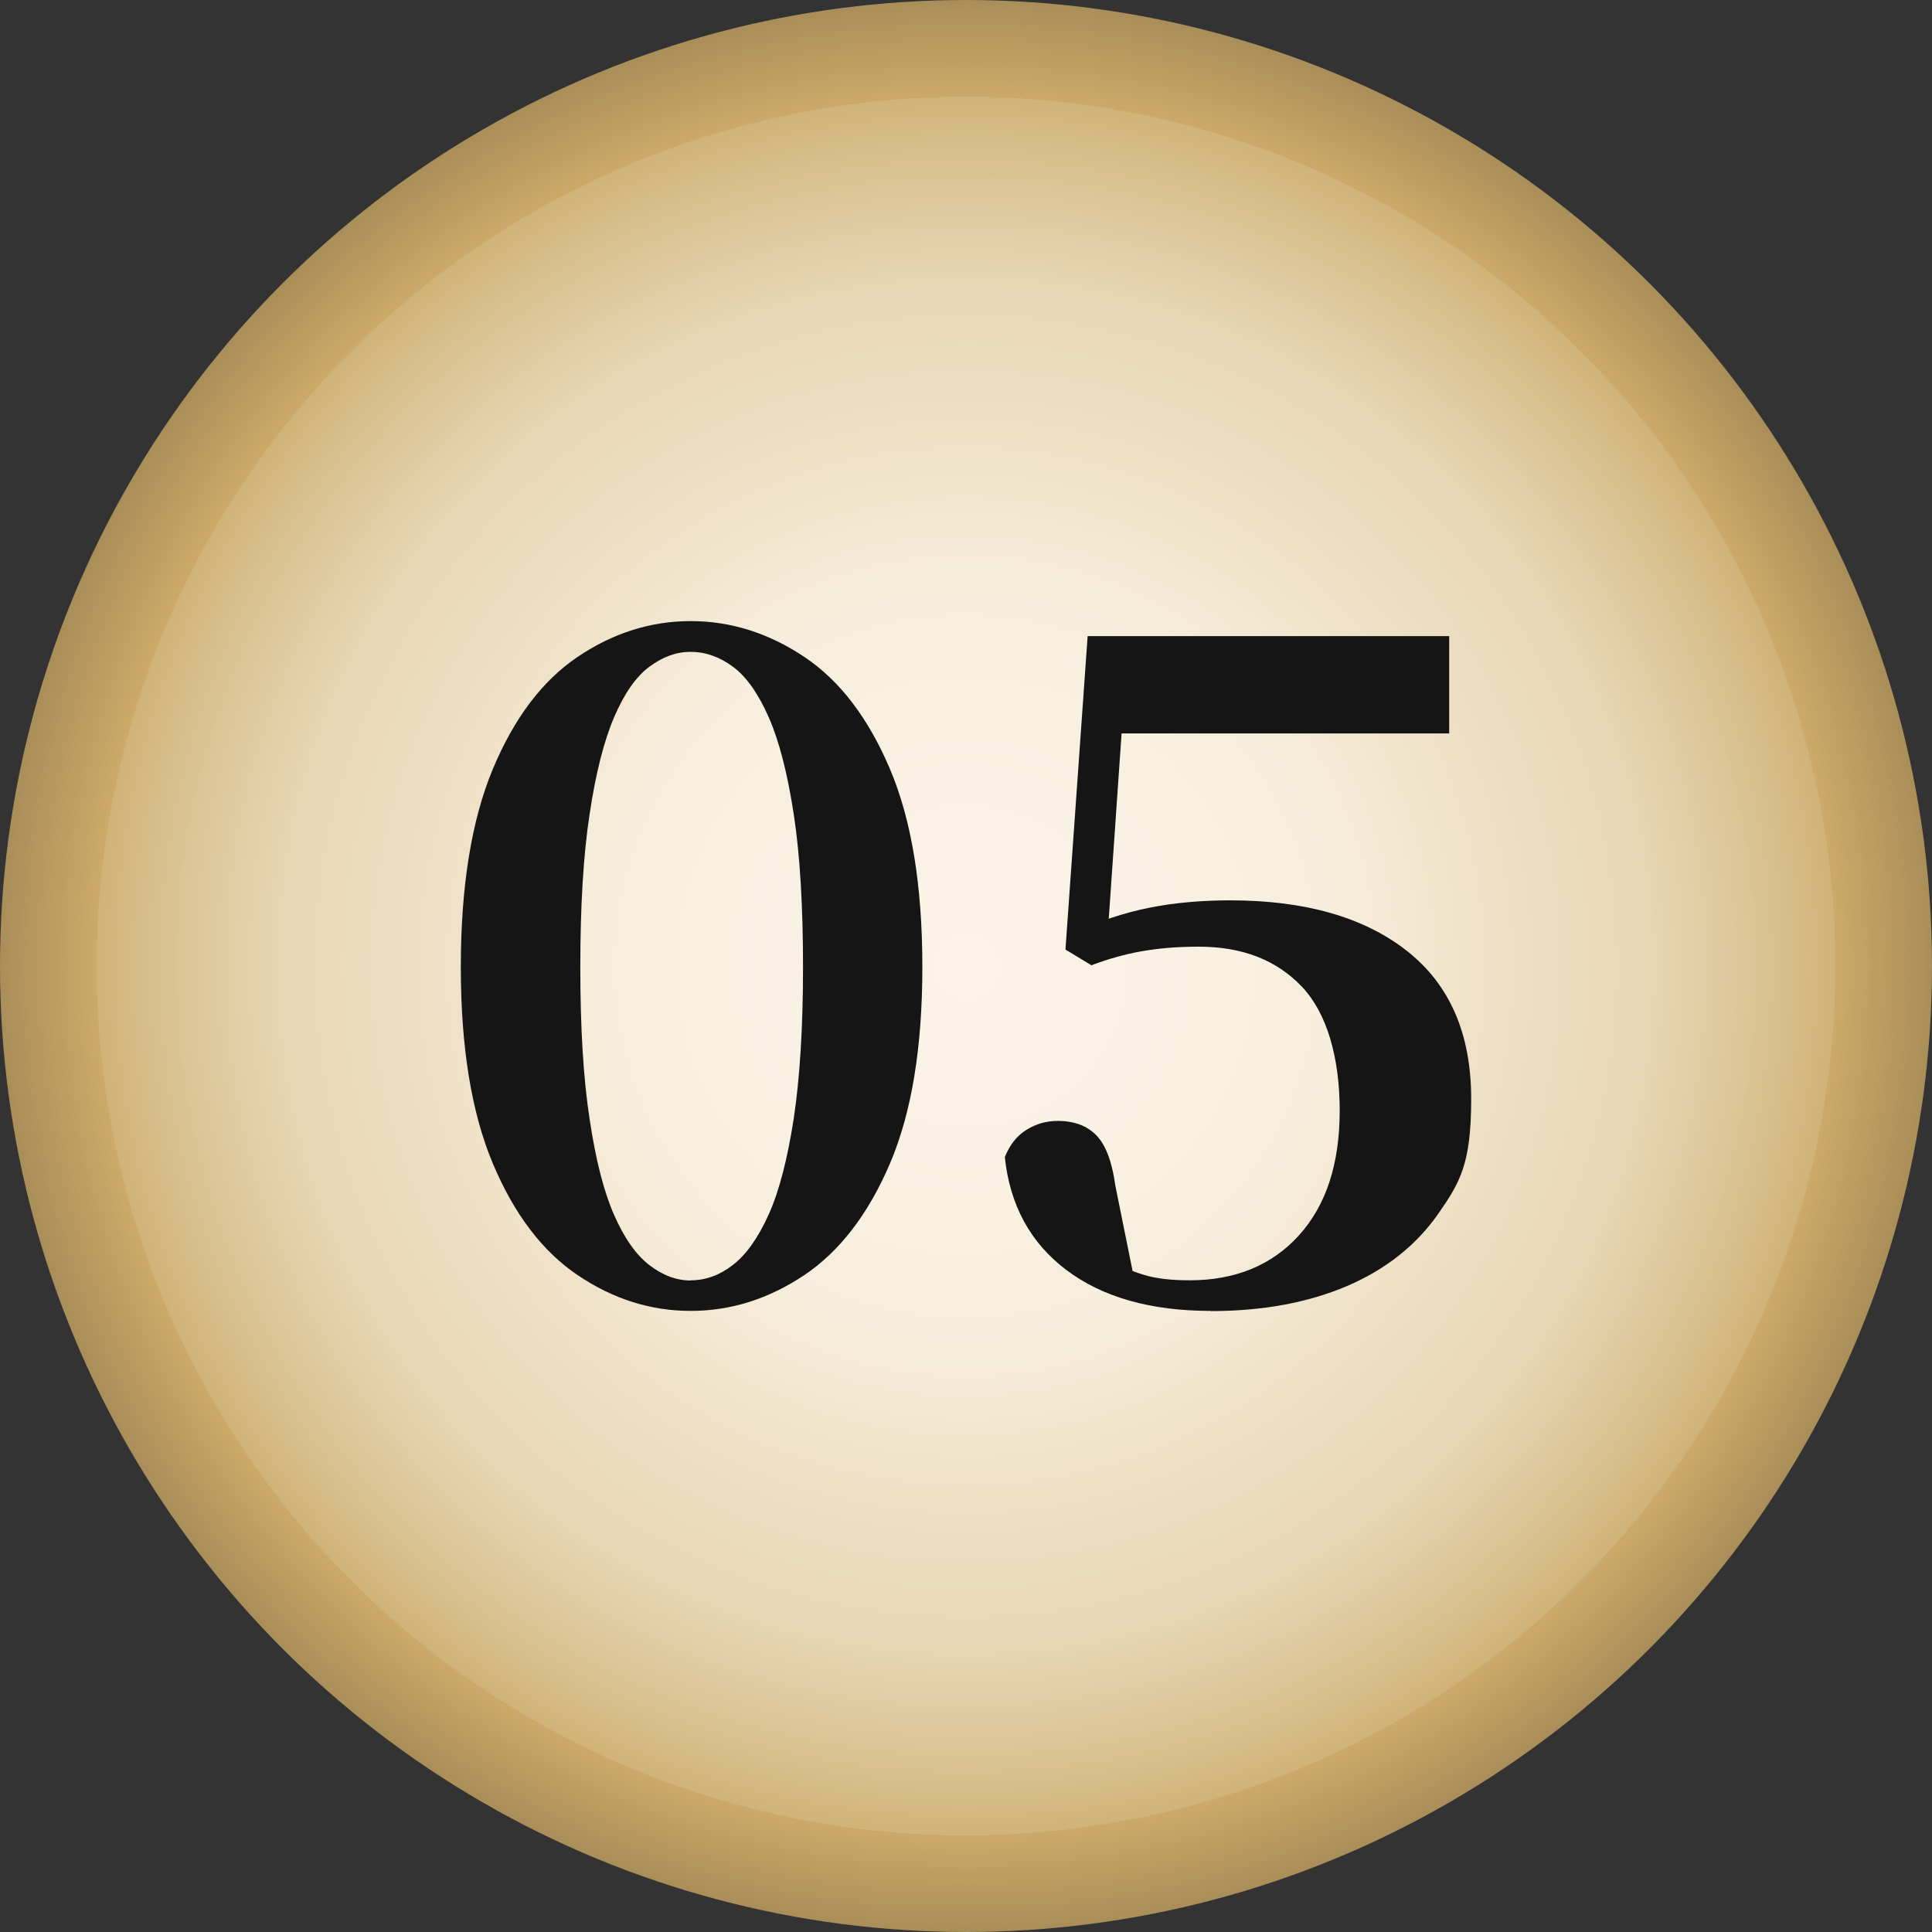
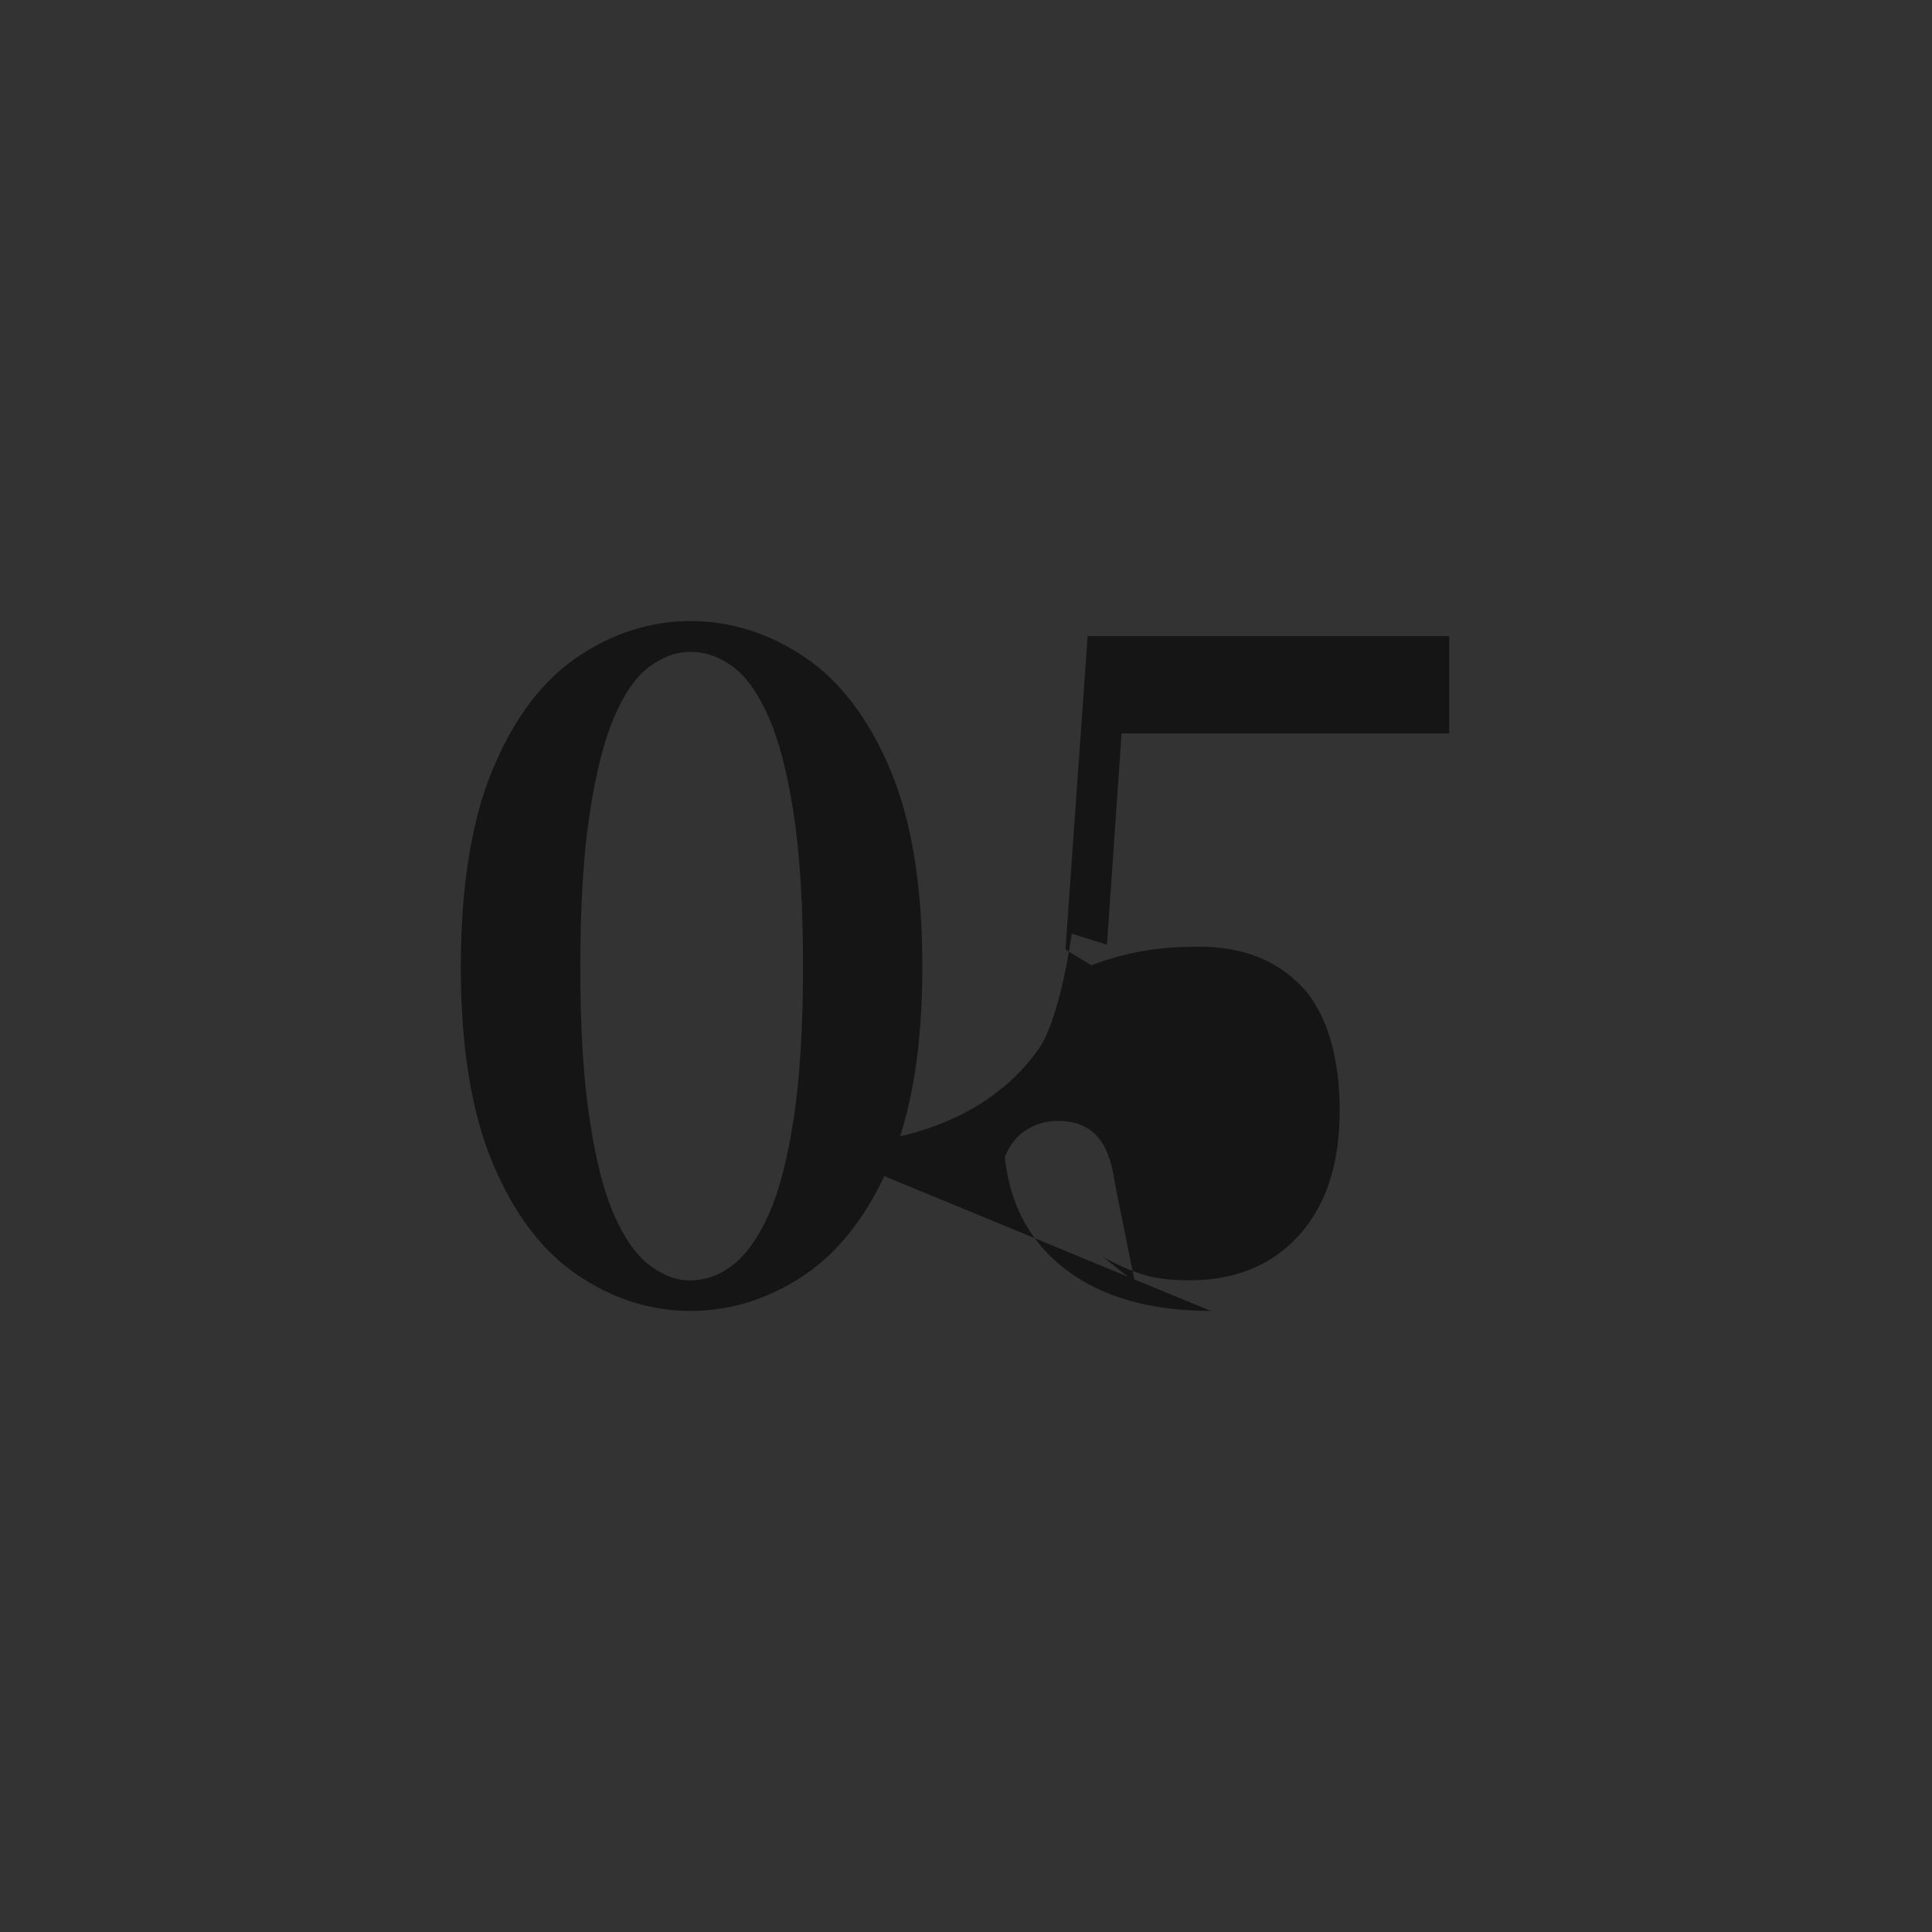
<svg xmlns="http://www.w3.org/2000/svg" id="_レイヤー_1" data-name="レイヤー_1" version="1.1" viewBox="0 0 1080 1080">
  <rect x="0" y="0" width="1080" height="1080" fill="#333333" stroke="none" />
  <defs>
    <style> .st0 { fill: url(#_名称未設定グラデーション_2); } .st1 { fill: #151515; } </style>
    <radialGradient id="_名称未設定グラデーション_2" data-name="名称未設定グラデーション 2" cx="540" cy="540.6" fx="540" fy="540.6" r="540" gradientTransform="translate(0 1080.6) scale(1 -1)" gradientUnits="userSpaceOnUse">
      <stop offset="0" stop-color="#fbf4e7" />
      <stop offset=".2" stop-color="#f9f2e4" />
      <stop offset=".4" stop-color="#f6eddb" />
      <stop offset=".5" stop-color="#f0e4cb" />
      <stop offset=".7" stop-color="#e8d7b6" />
      <stop offset=".8" stop-color="#ddc79a" />
      <stop offset=".9" stop-color="#d0b378" />
      <stop offset=".9" stop-color="#cbaa69" />
      <stop offset="1" stop-color="#aa8e59" />
    </radialGradient>
  </defs>
-   <circle class="st0" cx="540" cy="540" r="540" />
  <g>
    <path class="st1" d="M386.1,732.8c-22.5,0-43.5-6.7-63.2-20-19.7-13.3-35.5-34.1-47.4-62.4-11.9-28.3-17.9-64.9-17.9-109.9s6-82.1,17.9-110.6c11.9-28.5,27.7-49.4,47.4-62.7,19.7-13.3,40.8-20,63.2-20s43.6,6.7,63.5,20c19.9,13.3,35.8,34.2,47.9,62.7,12.1,28.5,18.1,65.4,18.1,110.6s-6,81.5-18.1,109.9c-12.1,28.3-28.1,49.1-47.9,62.4-19.9,13.3-41,20-63.5,20ZM386.1,715.7c8.3,0,16.1-2.8,23.6-8.6,7.4-5.7,14.1-15.1,20-28.2,5.9-13.1,10.5-31,14-53.6,3.4-22.6,5.2-50.9,5.2-84.7s-1.7-62.7-5.2-85.5c-3.5-22.8-8.1-40.8-14-54.2-5.9-13.3-12.5-22.7-20-28.2-7.4-5.5-15.3-8.3-23.6-8.3s-15.6,2.8-23.1,8.3c-7.4,5.5-14,14.9-19.7,28.2-5.7,13.3-10.3,31.4-13.7,54.2-3.5,22.8-5.2,51.3-5.2,85.5s1.7,62.2,5.2,85c3.4,22.8,8,40.7,13.7,53.6,5.7,13,12.3,22.3,19.7,28,7.4,5.7,15.1,8.6,23.1,8.6Z" />
-     <path class="st1" d="M676.8,732.8c-33.5,0-60.4-7.6-80.6-22.8s-31.7-36.3-34.5-63.2c2.8-6.9,6.8-12,12.2-15.3,5.4-3.3,11.1-4.9,17.4-4.9,9.3,0,16.6,2.8,21.8,8.3,5.2,5.5,8.6,14.9,10.4,28l10.9,53.9-17.6-14c8.3,4.5,15.8,7.8,22.5,9.8,6.7,2.1,15.3,3.1,25.7,3.1,25.6,0,45.9-8.4,61.1-25.1,15.2-16.8,22.8-40,22.8-69.7s-7.1-54.6-21.2-69.4c-14.2-14.9-33.3-22.3-57.5-22.3s-41.8,3.5-60.1,10.4l-14.5-8.8,12.4-175.2h202.1v54.4h-192.3l11.9-39.4-10.9,157.5-19.7-6.2c14.9-6.9,29.4-11.7,43.5-14.5,14.2-2.8,29.2-4.1,45.1-4.1,41.8,0,74.7,9.4,98.7,28.2,24,18.8,36,46.4,36,82.7s-6.1,46.6-18.4,64.3c-12.3,17.6-29.3,31.1-51,40.4-21.8,9.3-47.2,14-76.2,14Z" />
+     <path class="st1" d="M676.8,732.8c-33.5,0-60.4-7.6-80.6-22.8s-31.7-36.3-34.5-63.2c2.8-6.9,6.8-12,12.2-15.3,5.4-3.3,11.1-4.9,17.4-4.9,9.3,0,16.6,2.8,21.8,8.3,5.2,5.5,8.6,14.9,10.4,28l10.9,53.9-17.6-14c8.3,4.5,15.8,7.8,22.5,9.8,6.7,2.1,15.3,3.1,25.7,3.1,25.6,0,45.9-8.4,61.1-25.1,15.2-16.8,22.8-40,22.8-69.7s-7.1-54.6-21.2-69.4c-14.2-14.9-33.3-22.3-57.5-22.3s-41.8,3.5-60.1,10.4l-14.5-8.8,12.4-175.2h202.1v54.4h-192.3l11.9-39.4-10.9,157.5-19.7-6.2s-6.1,46.6-18.4,64.3c-12.3,17.6-29.3,31.1-51,40.4-21.8,9.3-47.2,14-76.2,14Z" />
  </g>
</svg>